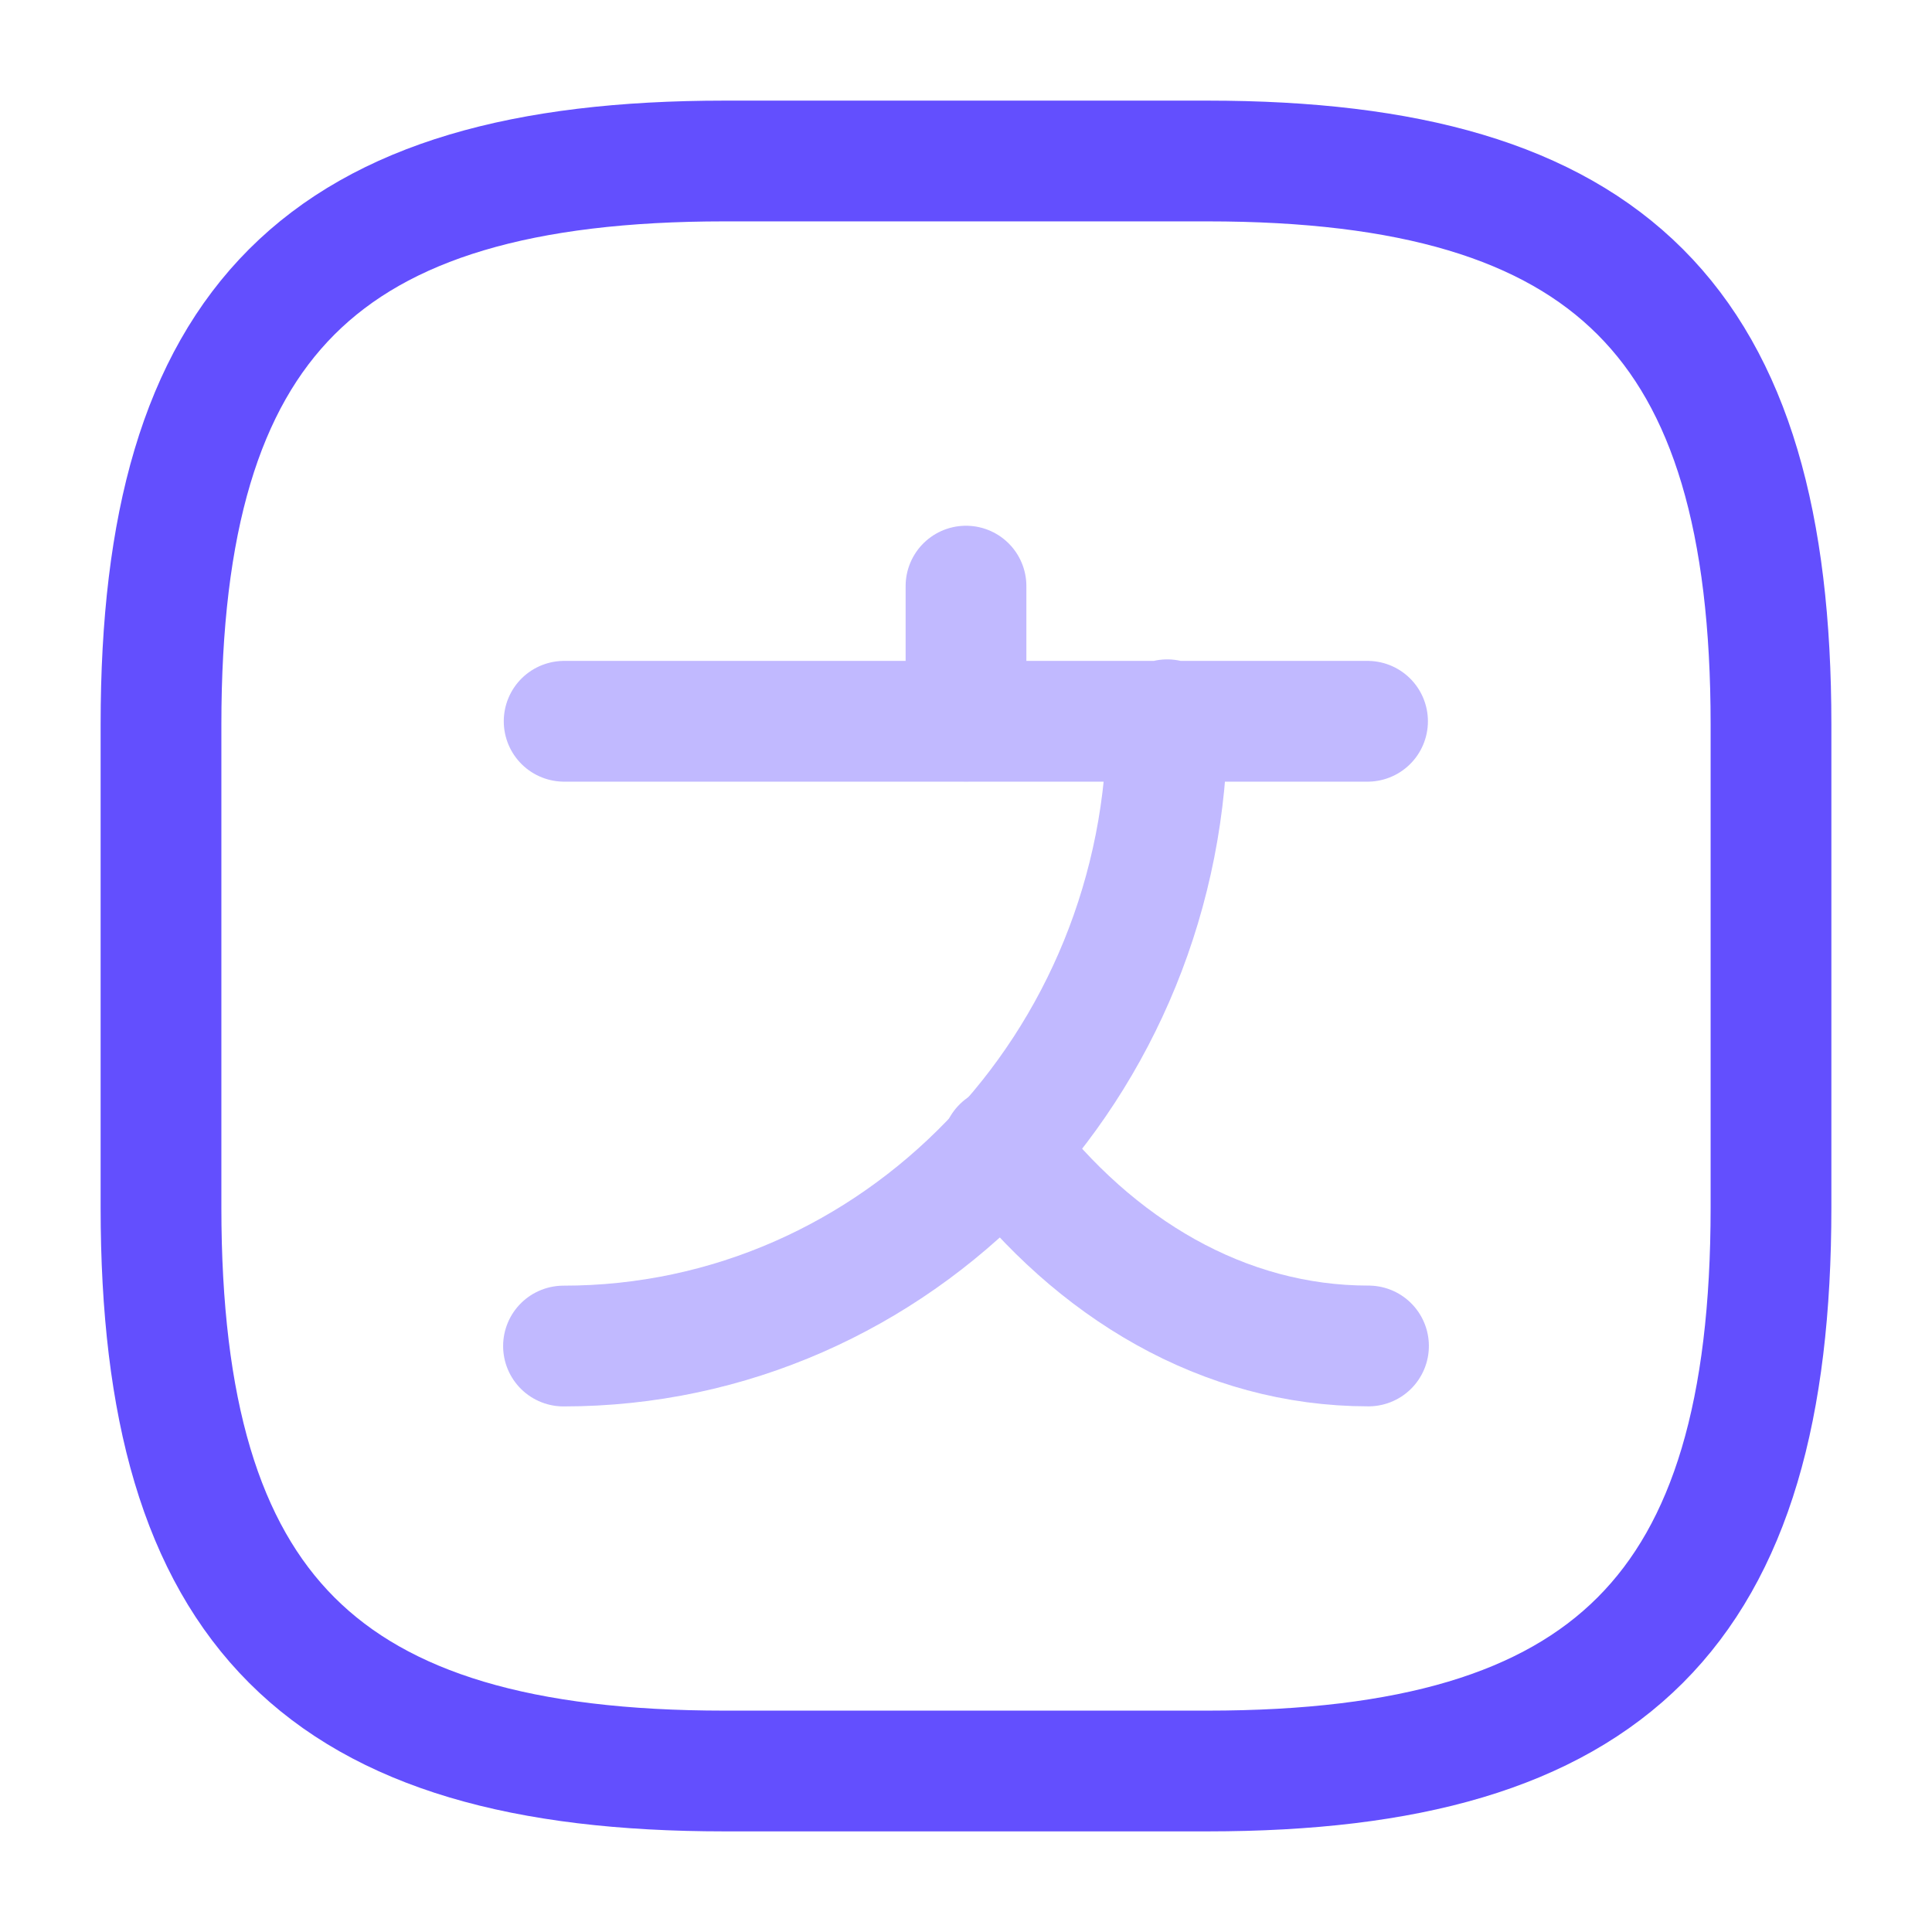
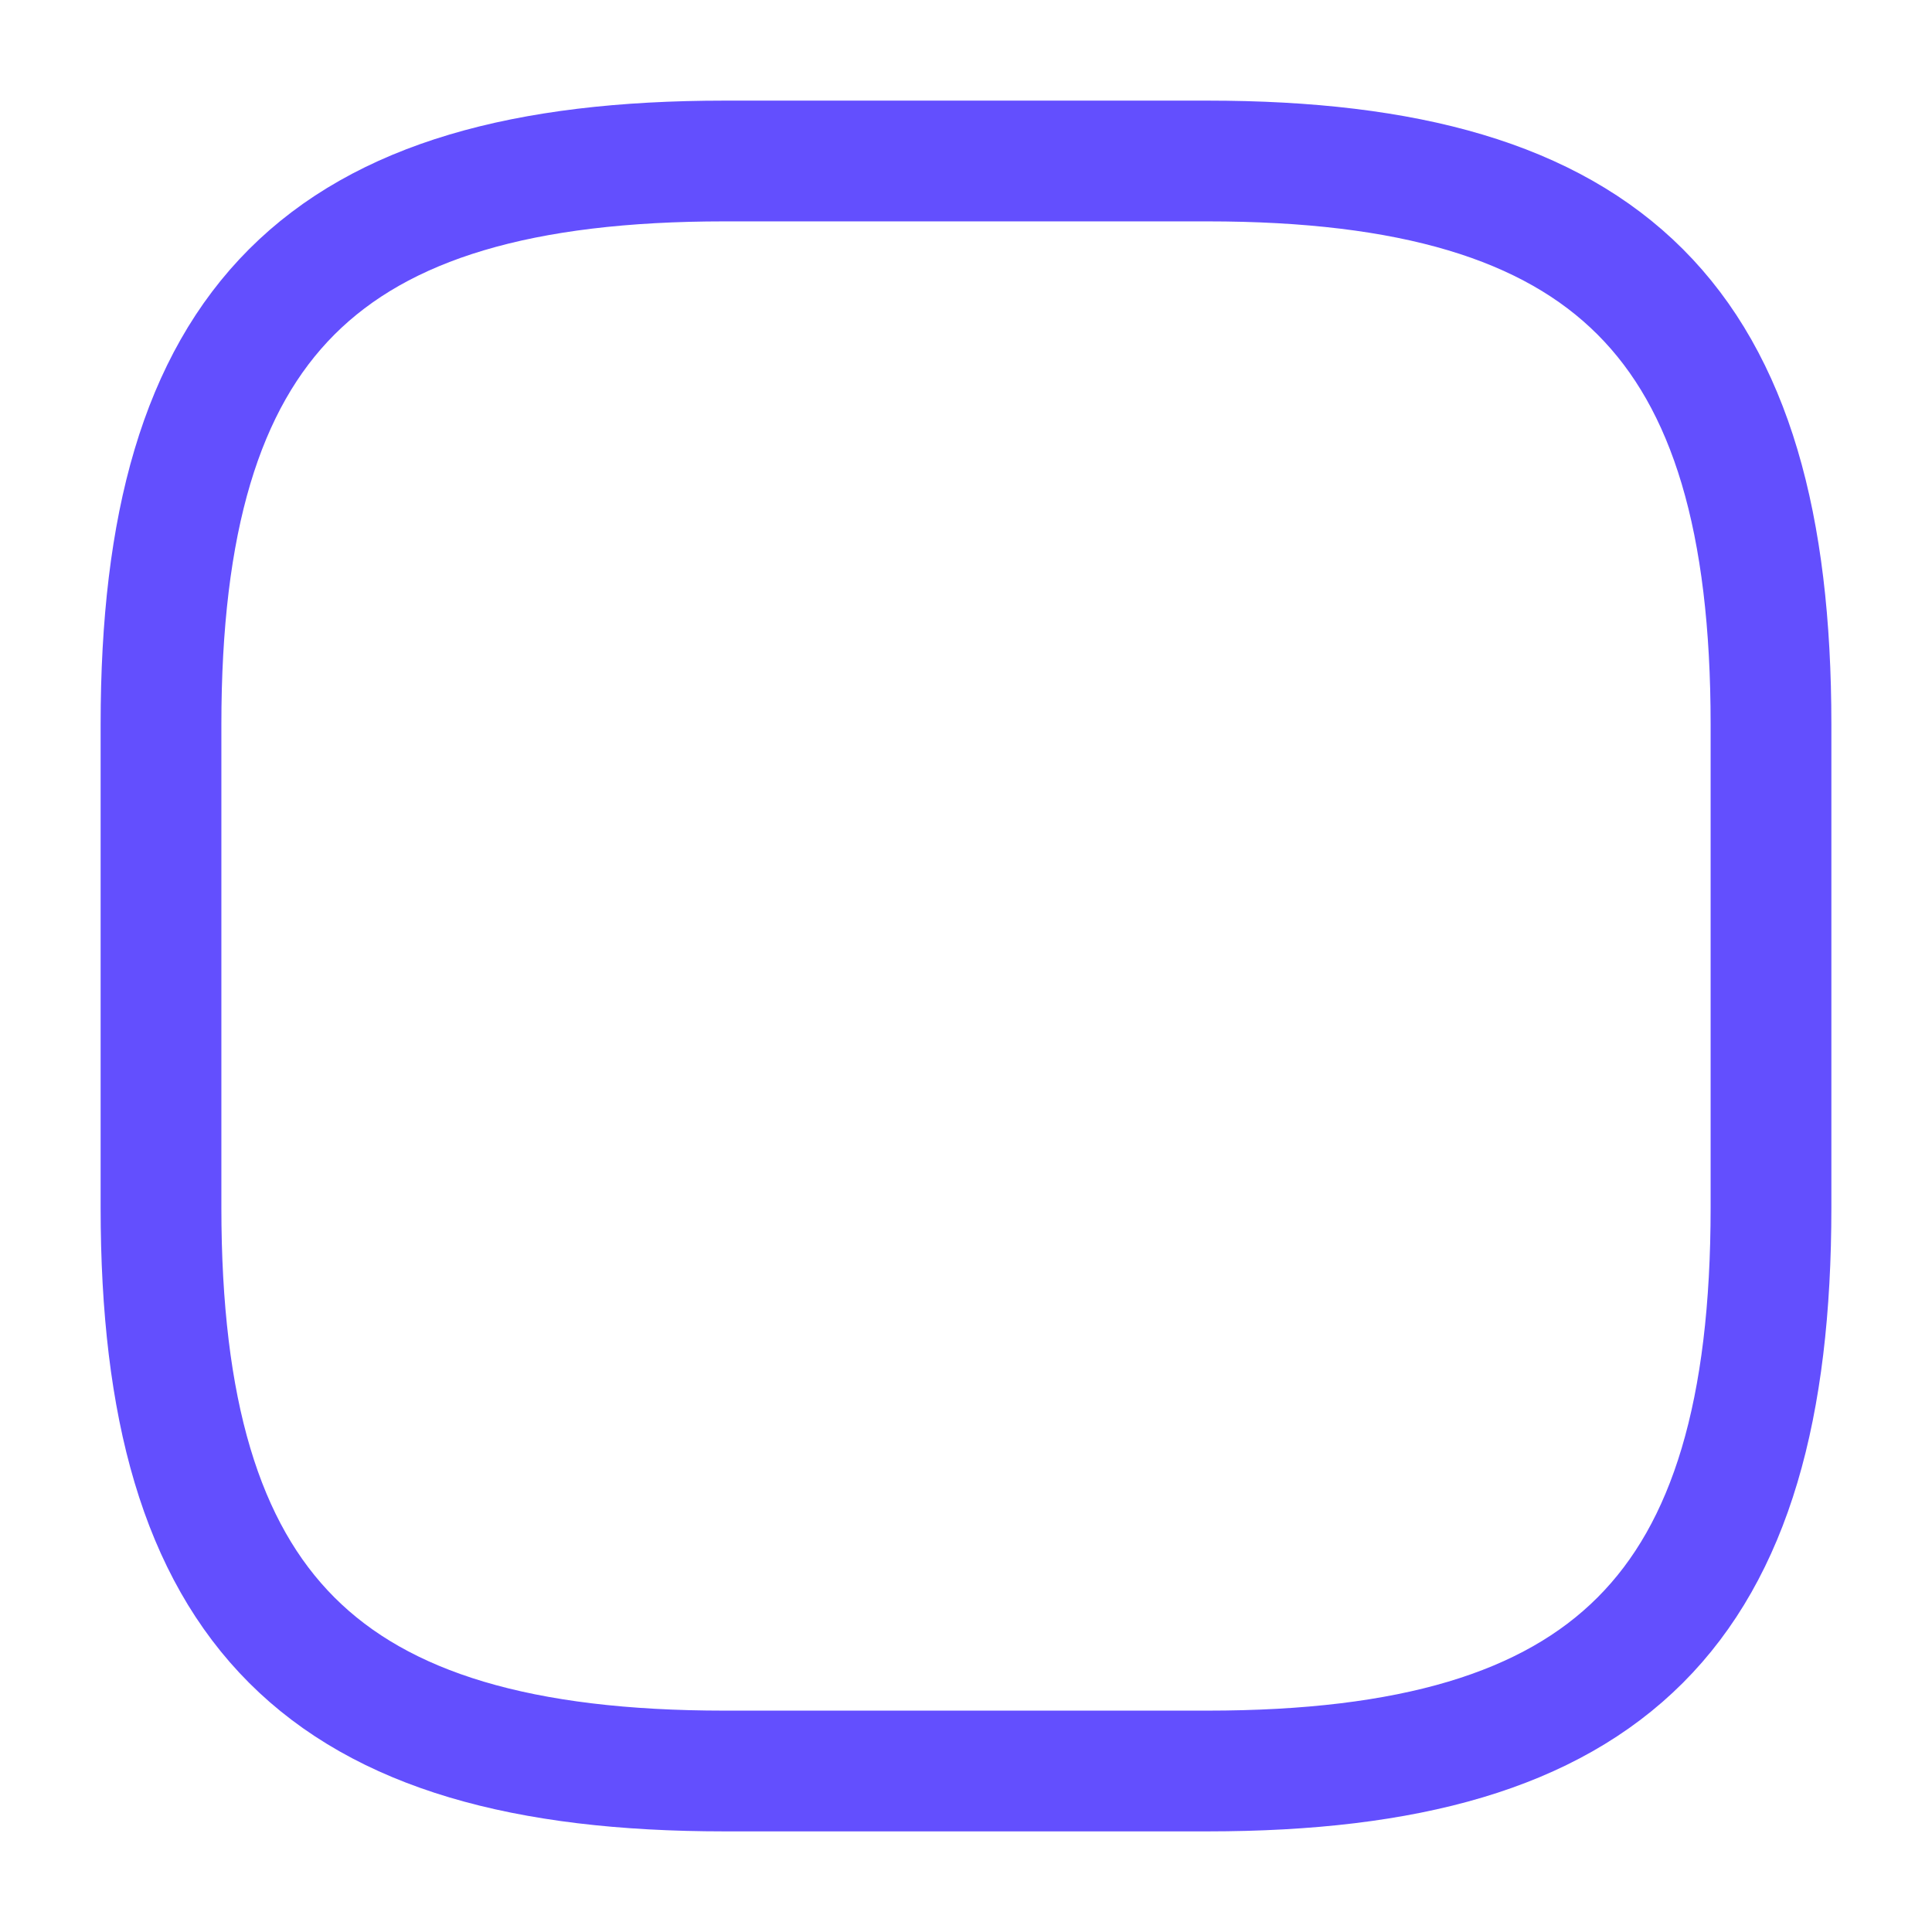
<svg xmlns="http://www.w3.org/2000/svg" width="24" height="24" viewBox="0 0 24 24" fill="none">
  <g opacity="0.4">
-     <path d="M16.988 8.96H7.008M12 7.281V8.961M14.5 8.941C14.5 13.241 11.14 16.721 7 16.721" stroke="#634FFE" stroke-width="1.5" stroke-linecap="round" stroke-linejoin="round" />
-     <path d="M17 16.72C15.2 16.72 13.6 15.76 12.45 14.25" stroke="#634FFE" stroke-width="1.5" stroke-linecap="round" stroke-linejoin="round" />
-   </g>
+     </g>
  <path d="M9 22H15C20 22 22 20 22 15V9C22 4 20 2 15 2H9C4 2 2 4 2 9V15C2 20 4 22 9 22Z" stroke="#634FFE" stroke-width="1.5" stroke-linecap="round" stroke-linejoin="round" />
</svg>